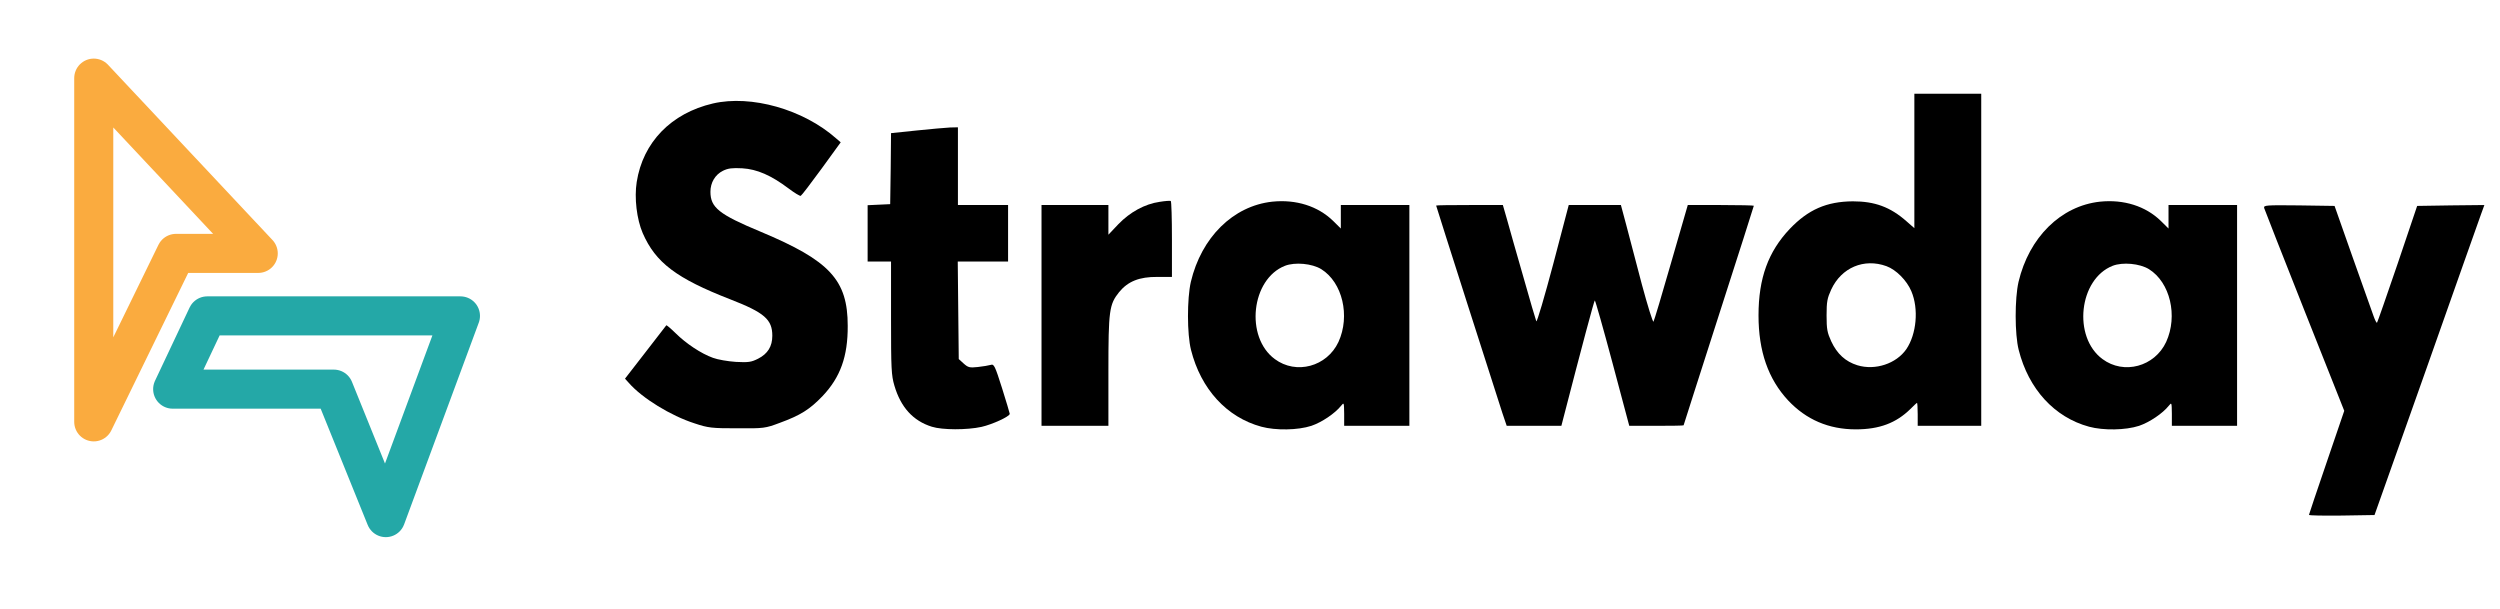
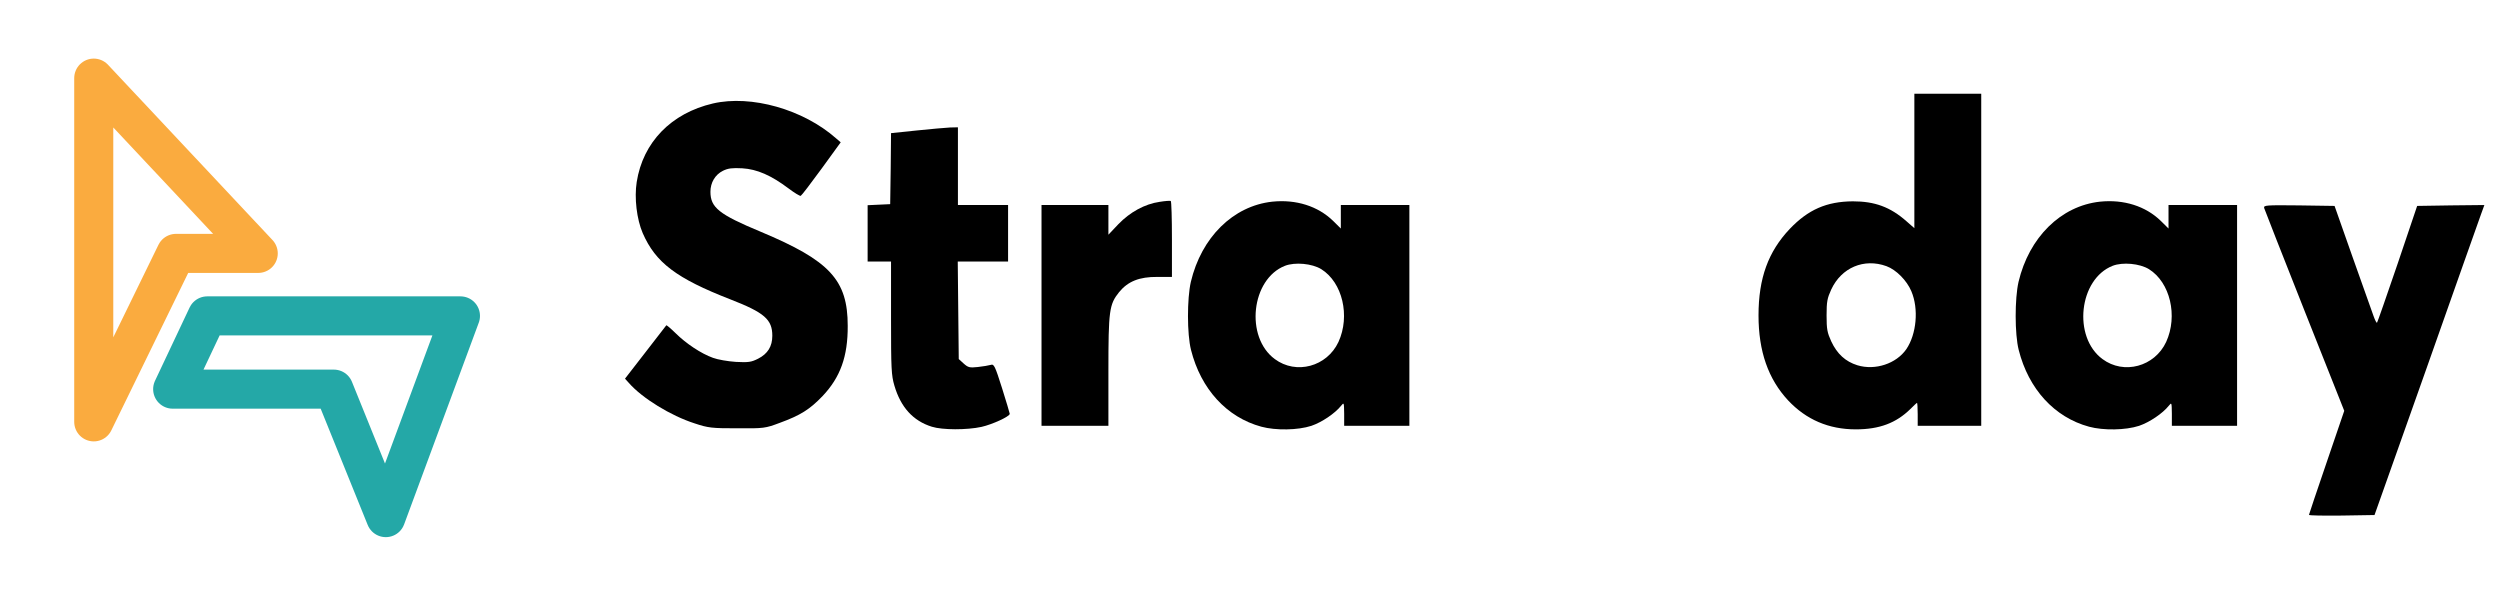
<svg xmlns="http://www.w3.org/2000/svg" width="160px" height="39px" viewBox="0 0 160 39" version="1.1">
  <title>Artboard</title>
  <g id="Artboard" stroke="none" stroke-width="1" fill="none" fill-rule="evenodd">
    <g id="Group-2" transform="translate(6, 5)">
      <g id="Group" transform="translate(-0, 0)" stroke-linejoin="round" stroke-width="2.5">
        <polygon id="Path-2" stroke="#24A8A7" stroke-linecap="round" points="7.264 15.217 13.785 15.217 23.469 15.217 18.691 28.127 15.366 19.905 5.051 19.905" />
        <polygon id="Path" stroke="#FAAB3F" points="-1.39444012e-13 3.37507799e-14 -1.39444012e-13 21.999 5.264 11.217 10.527 11.217" />
      </g>
      <g id="StawdayLogo" transform="translate(34, 1)" fill="#000000" fill-rule="nonzero">
        <g id="Group" transform="translate(59.5, 13.5) scale(-1, 1) rotate(-180) translate(-59.5, -13.5) translate(0, -0)">
          <g id="Group-3" transform="translate(0, -0)">
            <path d="M82.519,22.693 L82.519,18.397 L82.016,18.838 C80.978,19.754 79.983,20.115 78.581,20.115 C76.901,20.104 75.723,19.584 74.546,18.352 C73.166,16.893 72.545,15.198 72.545,12.812 C72.545,10.518 73.166,8.743 74.439,7.375 C75.595,6.143 77.04,5.521 78.773,5.521 C80.282,5.521 81.352,5.928 82.262,6.821 C82.476,7.036 82.669,7.217 82.69,7.217 C82.711,7.217 82.733,6.889 82.733,6.482 L82.733,5.747 L84.766,5.747 L86.799,5.747 L86.799,16.373 L86.799,27 L84.659,27 L82.519,27 L82.519,22.693 Z M80.732,15.966 C81.352,15.74 82.037,15.051 82.326,14.361 C82.808,13.231 82.658,11.614 82.005,10.653 C81.363,9.726 80.015,9.274 78.87,9.624 C78.11,9.862 77.575,10.348 77.2,11.151 C76.943,11.716 76.901,11.931 76.901,12.812 C76.901,13.694 76.943,13.909 77.2,14.474 C77.853,15.876 79.298,16.487 80.732,15.966 Z" id="Shape" />
            <path d="M5.629,26.378 C2.954,25.756 1.145,23.891 0.749,21.348 C0.589,20.341 0.749,18.974 1.134,18.08 C1.958,16.193 3.285,15.186 6.742,13.841 C8.925,12.993 9.428,12.552 9.428,11.512 C9.428,10.834 9.139,10.359 8.518,10.043 C8.09,9.828 7.908,9.794 7.095,9.839 C6.581,9.873 5.929,9.986 5.629,10.099 C4.869,10.371 3.906,11.015 3.243,11.671 C2.932,11.976 2.665,12.202 2.643,12.179 C2.633,12.157 2.023,11.377 1.306,10.45 L3.04153185e-15,8.765 L0.246,8.494 C1.092,7.522 2.932,6.391 4.452,5.905 C5.329,5.611 5.565,5.589 7.181,5.589 C8.893,5.577 8.979,5.589 9.91,5.939 C11.237,6.425 11.825,6.798 12.649,7.657 C13.783,8.856 14.265,10.19 14.254,12.145 C14.254,15.085 13.109,16.317 8.679,18.171 C6.014,19.279 5.468,19.72 5.468,20.726 C5.468,21.314 5.768,21.822 6.271,22.071 C6.592,22.229 6.86,22.263 7.502,22.229 C8.454,22.173 9.353,21.777 10.466,20.941 C10.841,20.658 11.194,20.443 11.247,20.466 C11.301,20.488 11.889,21.257 12.574,22.195 L13.805,23.891 L13.516,24.14 C11.408,26.005 8.069,26.943 5.629,26.378 Z" id="Path" />
            <path d="M18.663,24.649 L17.026,24.479 L17.005,22.207 L16.972,19.934 L16.255,19.901 L15.528,19.867 L15.528,18.069 L15.528,16.26 L16.277,16.26 L17.026,16.26 L17.026,12.654 C17.026,9.387 17.047,8.98 17.24,8.324 C17.647,6.934 18.439,6.063 19.637,5.69 C20.311,5.476 21.884,5.476 22.815,5.679 C23.511,5.837 24.624,6.346 24.624,6.516 C24.624,6.561 24.399,7.296 24.132,8.155 C23.672,9.602 23.618,9.715 23.404,9.647 C23.286,9.613 22.912,9.545 22.58,9.511 C22.056,9.455 21.959,9.478 21.67,9.738 L21.36,10.02 L21.328,13.14 L21.296,16.26 L22.912,16.26 L24.517,16.26 L24.517,18.069 L24.517,19.878 L22.912,19.878 L21.307,19.878 L21.307,22.365 L21.307,24.852 L20.804,24.841 C20.515,24.829 19.552,24.739 18.663,24.649 Z" id="Path" />
            <path d="M34.212,20.081 C33.271,19.946 32.318,19.426 31.569,18.646 L30.938,17.979 L30.938,18.928 L30.938,19.878 L28.798,19.878 L26.657,19.878 L26.657,12.812 L26.657,5.747 L28.798,5.747 L30.938,5.747 L30.938,9.229 C30.938,13.14 30.991,13.513 31.623,14.305 C32.19,14.994 32.918,15.288 34.073,15.277 L35.004,15.277 L35.004,17.685 C35.004,19.007 34.972,20.115 34.929,20.138 C34.876,20.161 34.555,20.138 34.212,20.081 Z" id="Path" />
            <path d="M41.425,20.093 C38.921,19.821 36.888,17.809 36.214,14.96 C35.968,13.886 35.968,11.614 36.224,10.608 C36.856,8.098 38.514,6.29 40.73,5.69 C41.65,5.442 43.063,5.464 43.929,5.747 C44.593,5.973 45.438,6.538 45.834,7.036 C46.016,7.262 46.016,7.25 46.027,6.516 L46.027,5.747 L48.114,5.747 L50.2,5.747 L50.2,12.812 L50.2,19.878 L48.007,19.878 L45.813,19.878 L45.813,19.132 L45.813,18.374 L45.321,18.861 C44.347,19.81 42.945,20.251 41.425,20.093 Z M44.561,15.774 C45.92,14.926 46.423,12.779 45.663,11.117 C44.925,9.534 42.956,9.003 41.586,10.02 C39.67,11.433 40.077,15.141 42.239,15.989 C42.881,16.238 43.972,16.136 44.561,15.774 Z" id="Shape" />
            <path d="M94.397,20.093 C91.893,19.821 89.86,17.809 89.186,14.96 C88.94,13.886 88.94,11.614 89.196,10.608 C89.828,8.098 91.487,6.29 93.702,5.69 C94.622,5.442 96.035,5.464 96.902,5.747 C97.565,5.973 98.41,6.538 98.806,7.036 C98.988,7.262 98.988,7.25 98.999,6.516 L98.999,5.747 L101.086,5.747 L103.173,5.747 L103.173,12.812 L103.173,19.878 L100.979,19.878 L98.785,19.878 L98.785,19.132 L98.785,18.374 L98.293,18.861 C97.319,19.81 95.917,20.251 94.397,20.093 Z M97.533,15.774 C98.892,14.926 99.395,12.779 98.635,11.117 C97.897,9.534 95.928,9.003 94.558,10.02 C92.642,11.433 93.049,15.141 95.211,15.989 C95.853,16.238 96.944,16.136 97.533,15.774 Z" id="Shape" />
-             <path d="M51.913,19.844 C51.913,19.799 55.862,7.443 56.15,6.572 L56.429,5.747 L58.184,5.747 L59.928,5.747 L60.024,6.12 C61.244,10.845 62.026,13.773 62.068,13.773 C62.1,13.773 62.614,11.965 63.203,9.76 L64.273,5.747 L66.006,5.747 C66.97,5.747 67.751,5.758 67.751,5.781 C67.751,5.803 68.767,8.957 69.998,12.801 C71.239,16.645 72.245,19.81 72.245,19.833 C72.245,19.855 71.293,19.878 70.127,19.878 L68.018,19.878 L66.959,16.215 C66.381,14.192 65.867,12.485 65.825,12.417 C65.782,12.349 65.45,13.423 65.075,14.813 C64.712,16.204 64.262,17.911 64.08,18.601 L63.738,19.878 L62.068,19.878 L60.399,19.878 L59.404,16.091 C58.847,13.999 58.366,12.36 58.323,12.439 C58.291,12.519 57.905,13.807 57.488,15.3 C57.06,16.792 56.589,18.431 56.45,18.951 L56.183,19.878 L54.042,19.878 C52.876,19.878 51.913,19.867 51.913,19.844 Z" id="Path" />
            <path d="M104.906,19.686 C104.938,19.573 106.105,16.611 107.496,13.095 L110.032,6.708 L108.909,3.418 C108.288,1.598 107.774,0.083 107.774,0.049 C107.774,0.004 108.716,-0.007 109.872,0.004 L111.969,0.038 L115.276,9.364 C117.084,14.497 118.668,18.962 118.786,19.29 L119,19.878 L116.849,19.855 L114.698,19.821 L113.446,16.113 C112.75,14.079 112.162,12.383 112.13,12.349 C112.098,12.315 112.001,12.507 111.905,12.779 C111.809,13.05 111.209,14.746 110.567,16.543 L109.412,19.821 L107.132,19.855 C105.003,19.878 104.863,19.867 104.906,19.686 Z" id="Path" />
          </g>
        </g>
      </g>
    </g>
  </g>
</svg>